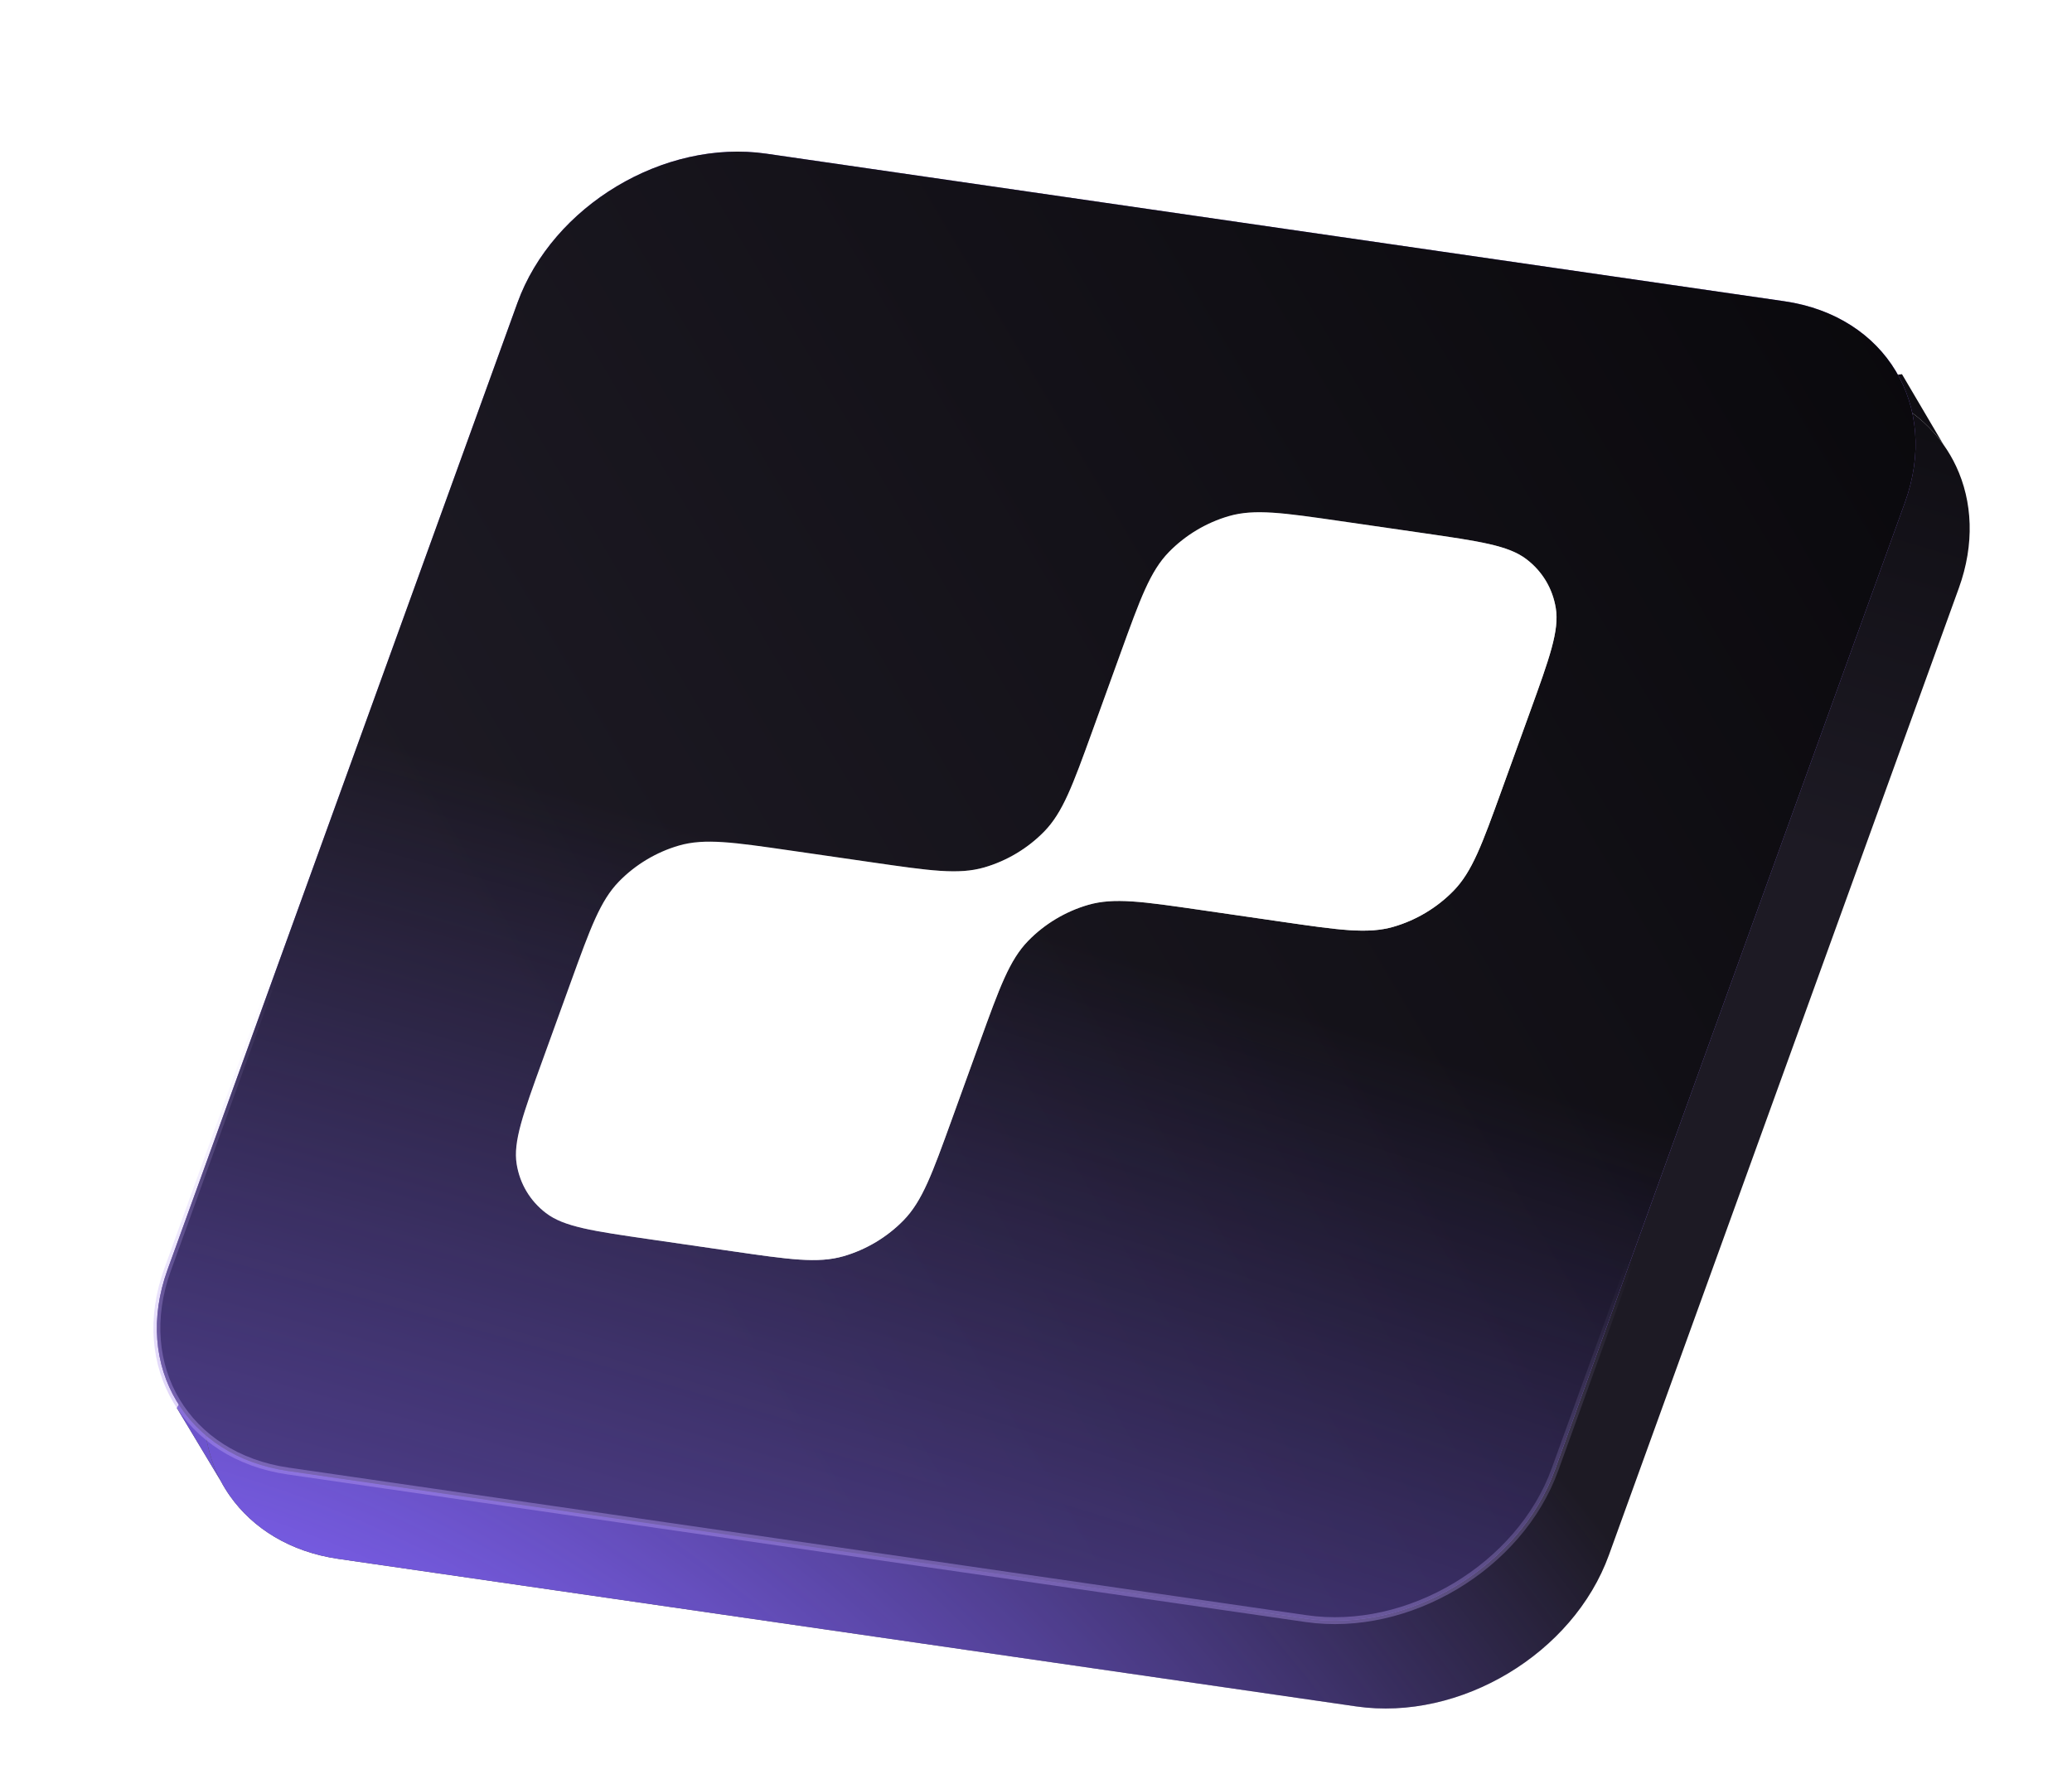
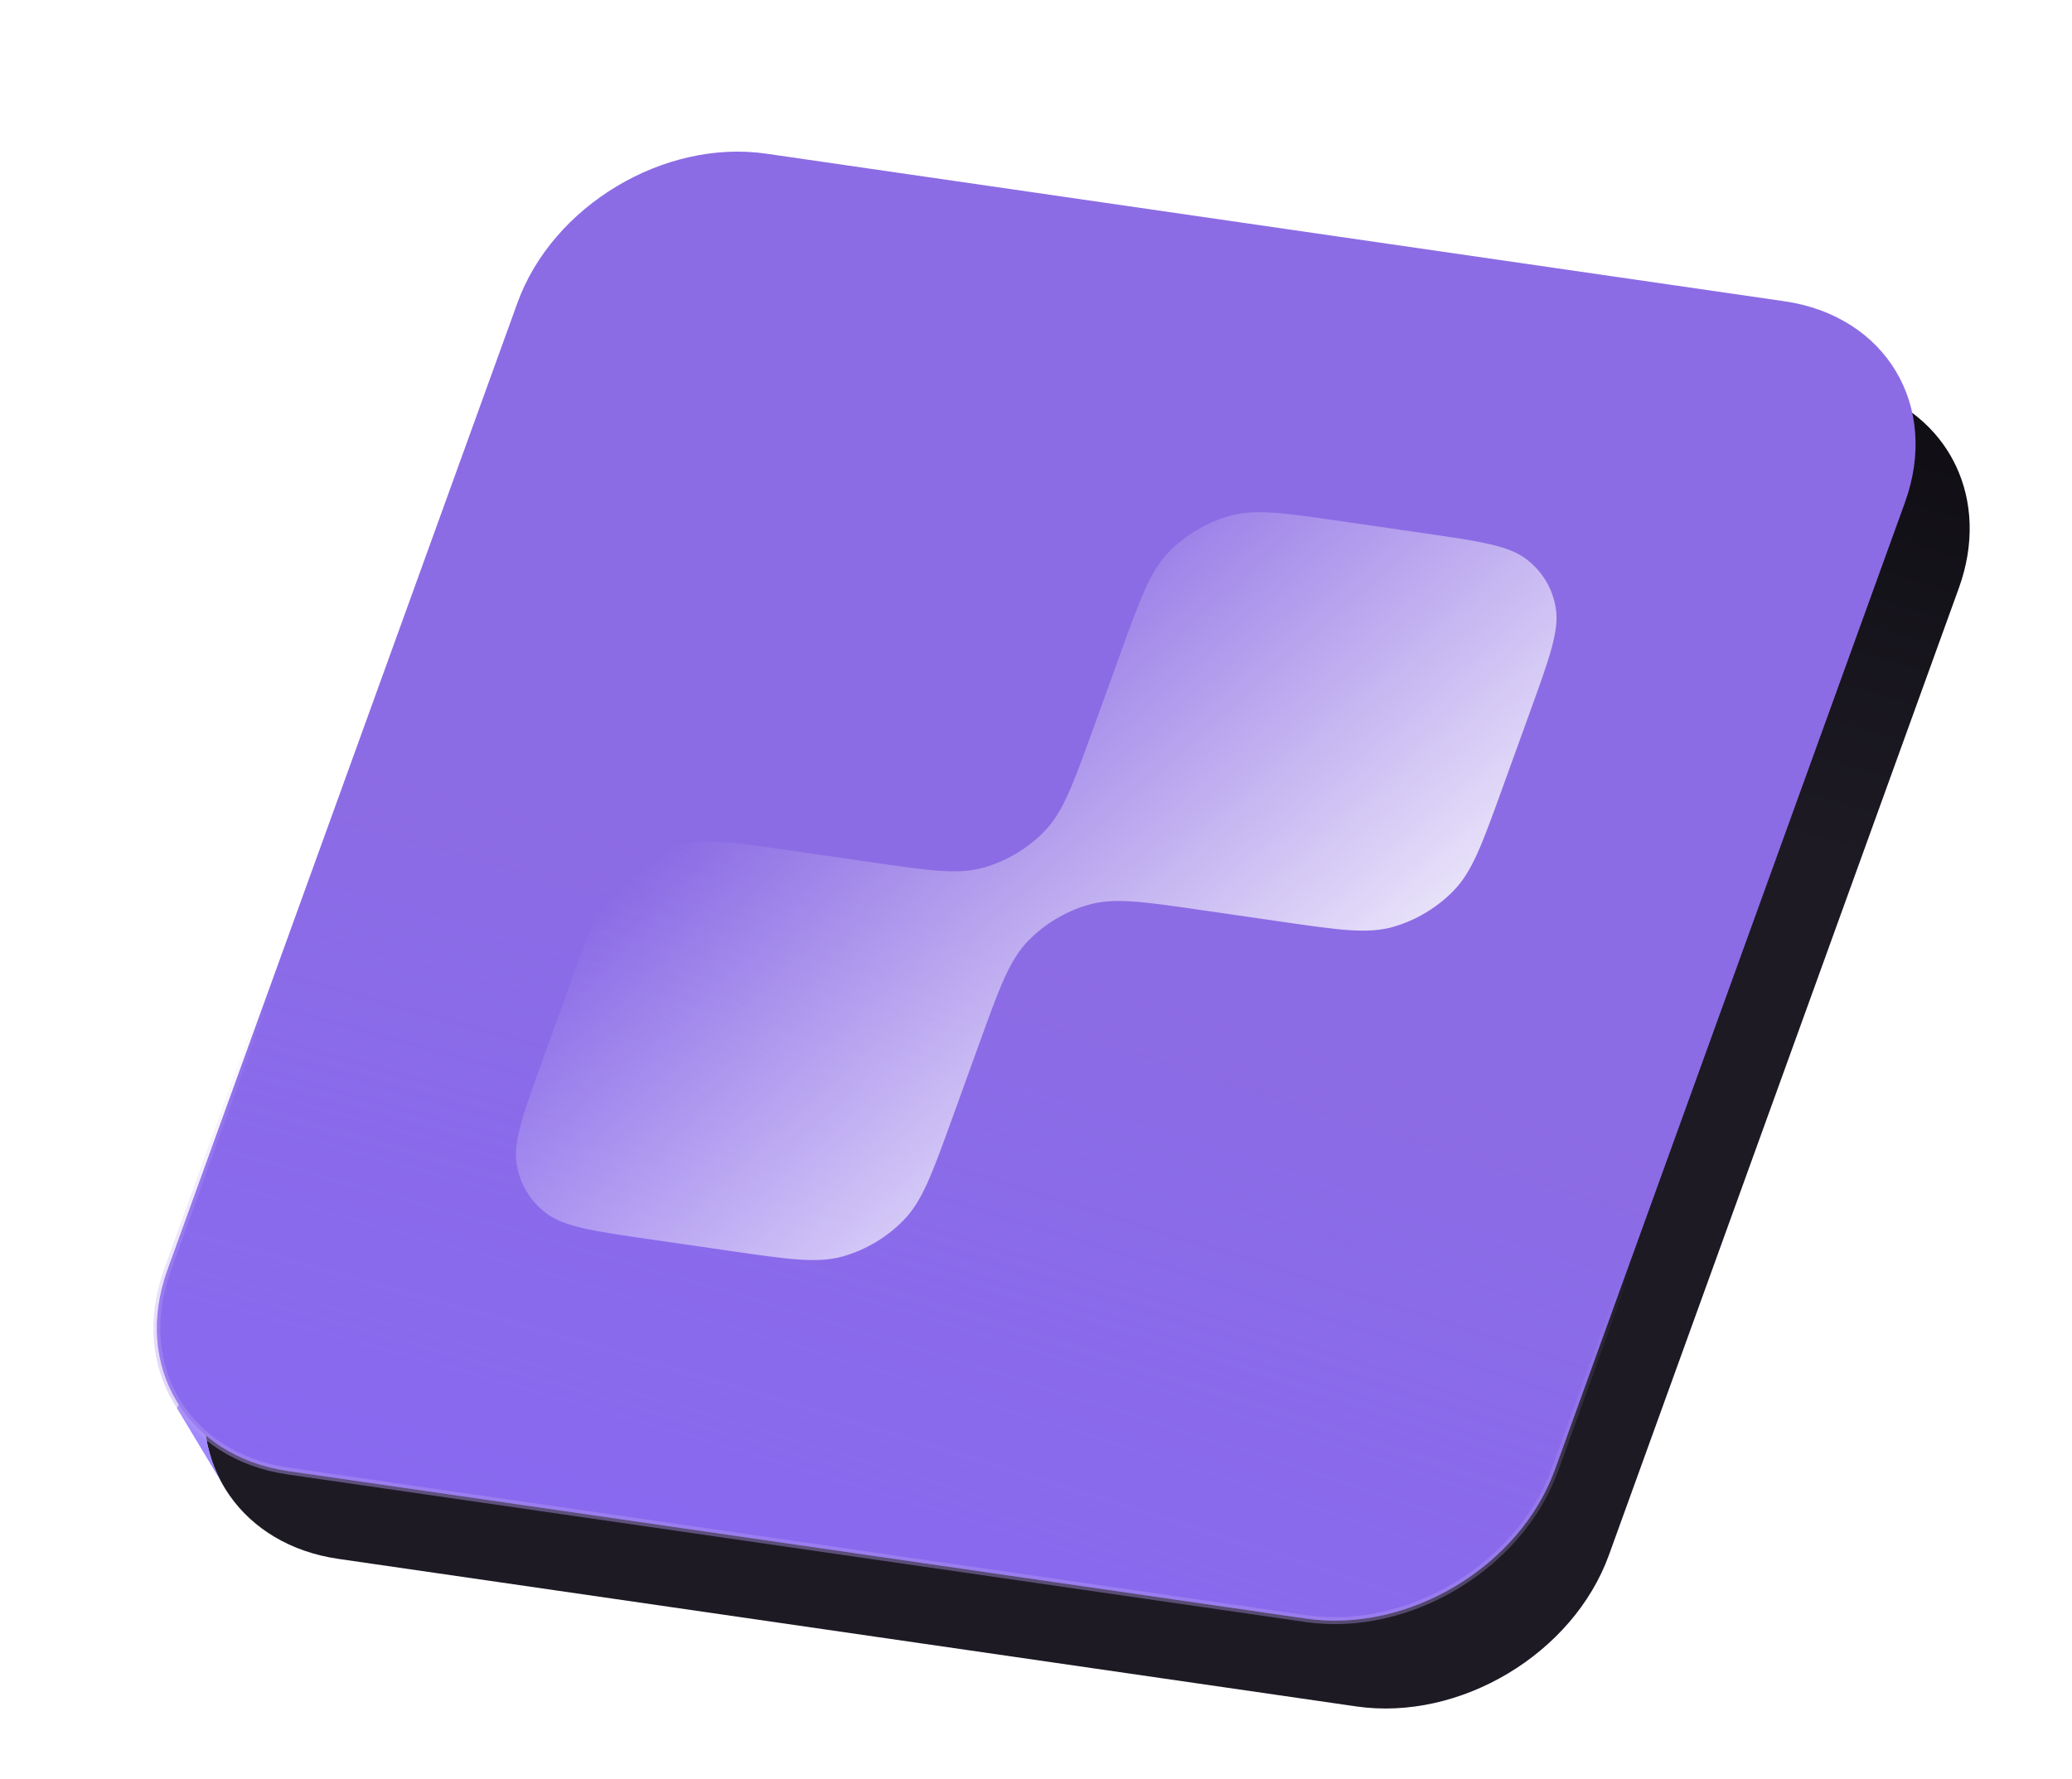
<svg xmlns="http://www.w3.org/2000/svg" width="191" height="164" viewBox="0 0 191 164" fill="none">
  <path d="M52.071 35.594C55.362 26.498 65.79 20.25 75.362 21.637L169.195 35.243C173.578 35.878 177.021 38.004 179.151 40.996C179.599 41.624 179.989 42.292 180.317 42.991C181.837 46.232 182.037 50.169 180.569 54.225L148.312 143.383C145.021 152.479 134.593 158.727 125.021 157.339L31.188 143.734C26.766 143.093 23.301 140.935 21.175 137.902C20.871 137.467 20.594 137.015 20.346 136.546C18.575 133.204 18.261 129.044 19.814 124.752L20.865 121.845L52.071 35.594Z" fill="url(#paint0_linear_2953_11709)" />
-   <path d="M52.071 35.594C55.362 26.498 65.79 20.25 75.362 21.637L169.195 35.243C173.578 35.878 177.021 38.004 179.151 40.996C179.599 41.624 179.989 42.292 180.317 42.991C181.837 46.232 182.037 50.169 180.569 54.225L148.312 143.383C145.021 152.479 134.593 158.727 125.021 157.339L31.188 143.734C26.766 143.093 23.301 140.935 21.175 137.902C20.871 137.467 20.594 137.015 20.346 136.546C18.575 133.204 18.261 129.044 19.814 124.752L20.865 121.845L52.071 35.594Z" fill="url(#paint1_radial_2953_11709)" />
-   <path d="M20.346 136.546C18.575 133.204 18.261 129.044 19.814 124.752L20.865 121.845L16.307 129.827L20.346 136.546Z" fill="url(#paint2_linear_2953_11709)" />
  <path d="M20.346 136.546C18.575 133.204 18.261 129.044 19.814 124.752L20.865 121.845L16.307 129.827L20.346 136.546Z" fill="url(#paint3_radial_2953_11709)" />
-   <path d="M169.195 35.243C173.578 35.878 177.021 38.004 179.151 40.996L175.328 34.502L169.195 35.243Z" fill="url(#paint4_linear_2953_11709)" />
  <path d="M169.195 35.243C173.578 35.878 177.021 38.004 179.151 40.996L175.328 34.502L169.195 35.243Z" fill="url(#paint5_radial_2953_11709)" />
  <path d="M47.7 27.919C50.939 18.966 61.223 12.804 70.646 14.17L164.479 27.775C169.179 28.456 172.757 30.878 174.762 34.224C176.767 37.57 177.215 41.868 175.599 46.334L143.342 135.492C140.103 144.446 129.819 150.608 120.396 149.242L26.563 135.636C21.863 134.955 18.284 132.533 16.28 129.187C14.275 125.841 13.827 121.543 15.443 117.077L47.7 27.919Z" fill="#8C6CE4" />
-   <path d="M47.7 27.919C50.939 18.966 61.223 12.804 70.646 14.17L164.479 27.775C169.179 28.456 172.757 30.878 174.762 34.224C176.767 37.57 177.215 41.868 175.599 46.334L143.342 135.492C140.103 144.446 129.819 150.608 120.396 149.242L26.563 135.636C21.863 134.955 18.284 132.533 16.28 129.187C14.275 125.841 13.827 121.543 15.443 117.077L47.7 27.919Z" fill="url(#paint6_linear_2953_11709)" />
  <path d="M47.7 27.919C50.939 18.966 61.223 12.804 70.646 14.17L164.479 27.775C169.179 28.456 172.757 30.878 174.762 34.224C176.767 37.57 177.215 41.868 175.599 46.334L143.342 135.492C140.103 144.446 129.819 150.608 120.396 149.242L26.563 135.636C21.863 134.955 18.284 132.533 16.28 129.187C14.275 125.841 13.827 121.543 15.443 117.077L47.7 27.919Z" fill="url(#paint7_radial_2953_11709)" />
  <path d="M47.7 27.919C50.939 18.966 61.223 12.804 70.646 14.17L164.479 27.775C169.179 28.456 172.757 30.878 174.762 34.224C176.767 37.57 177.215 41.868 175.599 46.334L143.342 135.492C140.103 144.446 129.819 150.608 120.396 149.242L26.563 135.636C21.863 134.955 18.284 132.533 16.28 129.187C14.275 125.841 13.827 121.543 15.443 117.077L47.7 27.919Z" stroke="url(#paint8_linear_2953_11709)" stroke-width="0.637" />
  <g filter="url(#filter0_f_2953_11709)">
    <path d="M118.156 84.988C123.437 85.754 126.078 86.137 128.449 85.453C130.534 84.851 132.473 83.689 133.987 82.134C135.709 80.366 136.617 77.857 138.432 72.838L141.026 65.669C142.842 60.651 143.75 58.141 143.415 56.075C143.121 54.258 142.174 52.678 140.711 51.562C139.047 50.292 136.406 49.91 131.124 49.144L123.579 48.05C118.297 47.284 115.657 46.901 113.286 47.585C111.201 48.187 109.262 49.349 107.747 50.904C106.026 52.672 105.118 55.181 103.302 60.2L100.649 67.533C98.873 72.442 97.966 74.916 96.264 76.664C94.749 78.219 92.811 79.381 90.725 79.983C88.355 80.667 85.714 80.284 80.432 79.518L72.887 78.424C67.605 77.659 64.965 77.276 62.594 77.96C60.508 78.562 58.57 79.723 57.056 81.278C55.334 83.046 54.426 85.556 52.61 90.574L50.017 97.743C48.201 102.762 47.293 105.271 47.628 107.337C47.922 109.154 48.868 110.734 50.332 111.851C51.996 113.12 54.637 113.503 59.919 114.269L67.464 115.363C72.745 116.128 75.386 116.511 77.757 115.827C79.842 115.225 81.781 114.064 83.295 112.509C85.017 110.741 85.925 108.231 87.74 103.213L90.334 96.044C92.15 91.025 93.058 88.516 94.779 86.748C96.293 85.193 98.232 84.031 100.318 83.43C102.688 82.745 105.329 83.128 110.611 83.894L118.156 84.988Z" fill="url(#paint9_linear_2953_11709)" />
  </g>
-   <path d="M118.156 84.988C123.437 85.754 126.078 86.137 128.449 85.453C130.534 84.851 132.473 83.689 133.987 82.134C135.709 80.366 136.617 77.857 138.432 72.838L141.026 65.669C142.842 60.651 143.75 58.141 143.415 56.075C143.121 54.258 142.174 52.678 140.711 51.562C139.047 50.292 136.406 49.91 131.124 49.144L123.579 48.05C118.297 47.284 115.657 46.901 113.286 47.585C111.201 48.187 109.262 49.349 107.747 50.904C106.026 52.672 105.118 55.181 103.302 60.2L100.649 67.533C98.873 72.442 97.966 74.916 96.264 76.664C94.749 78.219 92.811 79.381 90.725 79.983C88.355 80.667 85.714 80.284 80.432 79.518L72.887 78.424C67.605 77.659 64.965 77.276 62.594 77.96C60.508 78.562 58.57 79.723 57.056 81.278C55.334 83.046 54.426 85.556 52.61 90.574L50.017 97.743C48.201 102.762 47.293 105.271 47.628 107.337C47.922 109.154 48.868 110.734 50.332 111.851C51.996 113.12 54.637 113.503 59.919 114.269L67.464 115.363C72.745 116.128 75.386 116.511 77.757 115.827C79.842 115.225 81.781 114.064 83.295 112.509C85.017 110.741 85.925 108.231 87.74 103.213L90.334 96.044C92.15 91.025 93.058 88.516 94.779 86.748C96.293 85.193 98.232 84.031 100.318 83.43C102.688 82.745 105.329 83.128 110.611 83.894L118.156 84.988Z" fill="white" />
  <defs>
    <filter id="filter0_f_2953_11709" x="0.444" y="0.114" width="190.156" height="163.185" filterUnits="userSpaceOnUse" color-interpolation-filters="sRGB">
      <feFlood flood-opacity="0" result="BackgroundImageFix" />
      <feBlend mode="normal" in="SourceGraphic" in2="BackgroundImageFix" result="shape" />
      <feGaussianBlur stdDeviation="23.558" result="effect1_foregroundBlur_2953_11709" />
    </filter>
    <linearGradient id="paint0_linear_2953_11709" x1="165.484" y1="-17.644" x2="139.122" y2="70.411" gradientUnits="userSpaceOnUse">
      <stop />
      <stop offset="1" stop-color="#1D1A24" />
    </linearGradient>
    <radialGradient id="paint1_radial_2953_11709" cx="0" cy="0" r="1" gradientUnits="userSpaceOnUse" gradientTransform="translate(20.16 225.676) rotate(-44.071) scale(152.442 201.925)">
      <stop offset="0.209" stop-color="#E53F9C" />
      <stop offset="0.395" stop-color="#8465FF" />
      <stop offset="1" stop-color="#8465FF" stop-opacity="0" />
    </radialGradient>
    <linearGradient id="paint2_linear_2953_11709" x1="165.484" y1="-17.644" x2="139.122" y2="70.411" gradientUnits="userSpaceOnUse">
      <stop />
      <stop offset="1" stop-color="#1D1A24" />
    </linearGradient>
    <radialGradient id="paint3_radial_2953_11709" cx="0" cy="0" r="1" gradientUnits="userSpaceOnUse" gradientTransform="translate(20.16 225.676) rotate(-44.071) scale(152.442 201.925)">
      <stop offset="0.209" stop-color="#E53F9C" />
      <stop offset="0.395" stop-color="#8465FF" />
      <stop offset="1" stop-color="#8465FF" stop-opacity="0" />
    </radialGradient>
    <linearGradient id="paint4_linear_2953_11709" x1="165.484" y1="-17.644" x2="139.122" y2="70.411" gradientUnits="userSpaceOnUse">
      <stop />
      <stop offset="1" stop-color="#1D1A24" />
    </linearGradient>
    <radialGradient id="paint5_radial_2953_11709" cx="0" cy="0" r="1" gradientUnits="userSpaceOnUse" gradientTransform="translate(20.16 225.676) rotate(-44.071) scale(152.442 201.925)">
      <stop offset="0.209" stop-color="#E53F9C" />
      <stop offset="0.395" stop-color="#8465FF" />
      <stop offset="1" stop-color="#8465FF" stop-opacity="0" />
    </radialGradient>
    <linearGradient id="paint6_linear_2953_11709" x1="231.787" y1="-23.974" x2="43.254" y2="87.383" gradientUnits="userSpaceOnUse">
      <stop />
      <stop offset="1" stop-color="#1D1A24" />
    </linearGradient>
    <radialGradient id="paint7_radial_2953_11709" cx="0" cy="0" r="1" gradientUnits="userSpaceOnUse" gradientTransform="translate(39.136 335.071) rotate(-71.916) scale(254.531 750.207)">
      <stop offset="0.209" stop-color="#E53F9C" />
      <stop offset="0.395" stop-color="#8465FF" />
      <stop offset="1" stop-color="#8465FF" stop-opacity="0" />
    </radialGradient>
    <linearGradient id="paint8_linear_2953_11709" x1="86.497" y1="102.205" x2="64.604" y2="201.422" gradientUnits="userSpaceOnUse">
      <stop stop-color="#CAB9F9" stop-opacity="0" />
      <stop offset="1" stop-color="#956DE6" />
    </linearGradient>
    <linearGradient id="paint9_linear_2953_11709" x1="119.647" y1="112.416" x2="77.114" y2="64.354" gradientUnits="userSpaceOnUse">
      <stop stop-color="white" />
      <stop offset="1" stop-color="white" stop-opacity="0" />
    </linearGradient>
  </defs>
</svg>